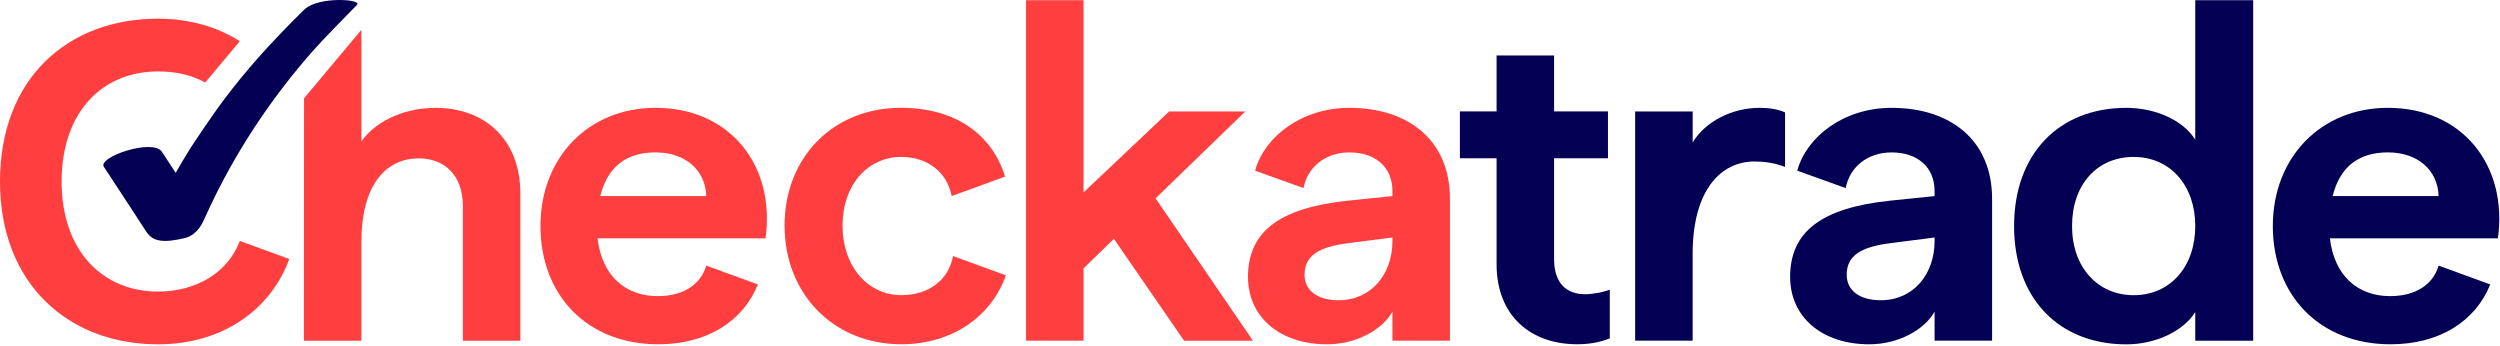
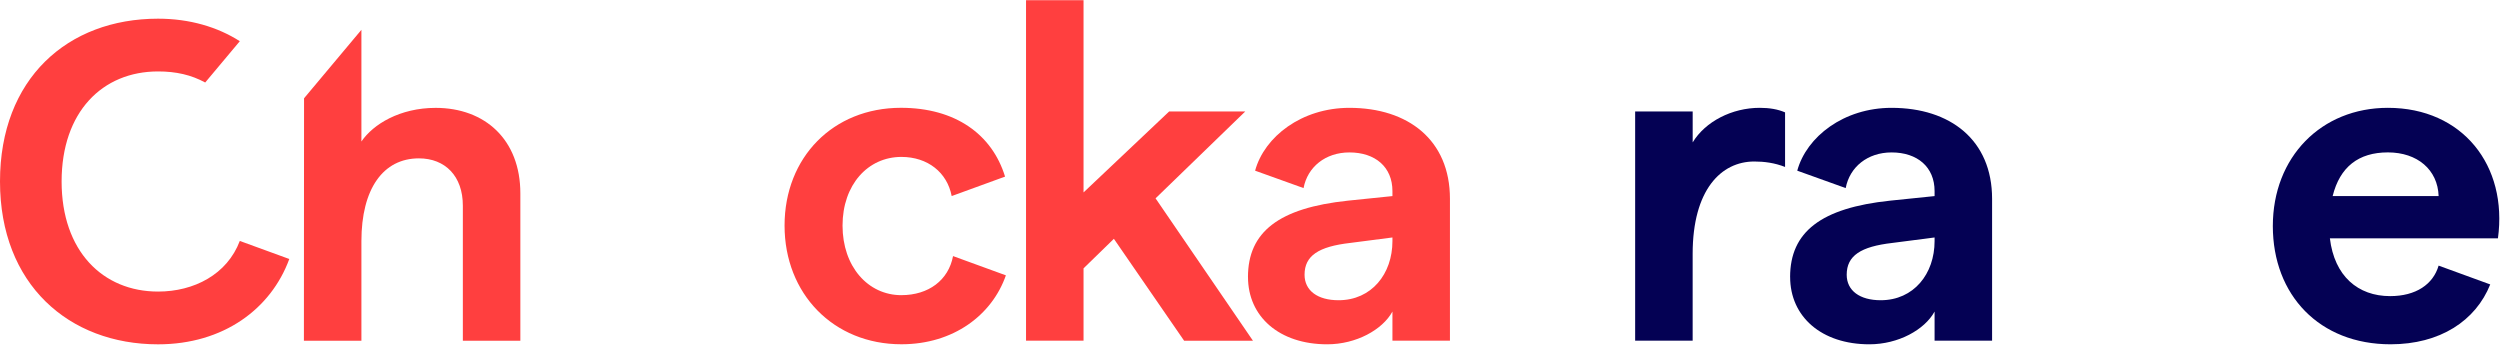
<svg xmlns="http://www.w3.org/2000/svg" width="723" height="100" viewBox="0 0 723 100" fill="none">
-   <path d="M533.776 54.394C534.931 48.29 540.097 44.081 547.042 44.081C554.499 44.081 559.481 48.285 559.481 55.262V56.709L546.647 58.027C526.609 60.129 517.7 67.099 517.7 80.117H517.707V80.103C517.707 91.551 526.738 99.572 540.621 99.572C549.005 99.572 556.598 95.367 559.481 90.103V98.521H576.112V57.487C576.112 40.524 564.061 31.186 547.036 31.186C533.242 31.186 522.453 39.517 519.765 49.361L533.776 54.394ZM559.481 69.727C559.481 79.202 553.456 86.827 543.893 86.827C537.862 86.827 534.065 84.062 534.065 79.454C534.065 73.939 538.127 71.304 547.294 70.253L559.481 68.676V69.727Z" fill="#040154" />
-   <path d="M432.809 76.42V45.77H422.203V32.219H432.809V16.041H449.44V32.219H465.027V45.77H449.44V74.966C449.44 81.67 452.841 85.089 458.347 85.089C460.576 85.089 463.459 84.564 465.552 83.772V97.848C462.669 99.029 459.527 99.561 456.119 99.561C442.76 99.561 432.809 91.411 432.809 76.413V76.42Z" fill="#040154" />
+   <path d="M533.776 54.394C534.931 48.29 540.097 44.081 547.042 44.081C554.499 44.081 559.481 48.285 559.481 55.262V56.709L546.647 58.027C526.609 60.129 517.7 67.099 517.7 80.117H517.707V80.103C517.707 91.551 526.738 99.572 540.621 99.572C549.005 99.572 556.598 95.367 559.481 90.103V98.521H576.112V57.487C576.112 40.524 564.061 31.186 547.036 31.186C533.242 31.186 522.453 39.517 519.765 49.361L533.776 54.394M559.481 69.727C559.481 79.202 553.456 86.827 543.893 86.827C537.862 86.827 534.065 84.062 534.065 79.454C534.065 73.939 538.127 71.304 547.294 70.253L559.481 68.676V69.727Z" fill="#040154" />
  <path d="M472.892 32.235H489.523V41.177C493.189 35.122 500.919 31.184 508.907 31.184C511.66 31.184 514.148 31.579 516.241 32.501V48.284C513.228 47.096 510.215 46.707 507.332 46.707C497.769 46.707 489.516 54.857 489.516 73.404V98.525H472.885V32.235H472.892Z" fill="#040154" />
-   <path d="M582.471 65.382C582.471 44.473 595.434 31.189 614.955 31.189C623.338 31.189 631.333 34.745 634.864 40.391V0.061H651.624V98.531H634.864V90.25C631.319 95.909 623.202 99.589 614.955 99.589C595.441 99.589 582.471 86.304 582.471 65.395V65.382ZM617.054 85.369C627.66 85.369 634.871 77.089 634.871 65.375C634.871 53.661 627.667 45.388 617.054 45.388C606.442 45.388 599.238 53.408 599.238 65.375C599.238 77.342 606.708 85.369 617.054 85.369Z" fill="#040154" />
  <path d="M322.137 69.061L313.359 77.608V98.517H296.728V0.061H313.359V55.648L338.113 32.24H360.122L334.187 57.361L362.35 98.531H342.442L322.137 69.068L322.137 69.061Z" fill="#FF3F3F" />
-   <path d="M204.243 76.825C202.668 82.224 197.693 85.637 190.222 85.637C180.919 85.637 174.11 79.856 172.802 68.933H221.398C224.281 47.881 211.188 31.184 189.568 31.184C170.32 31.184 156.301 45.389 156.301 65.377C156.301 85.364 169.796 99.57 190.353 99.57C204.645 99.57 214.971 92.771 219.169 82.258L204.236 76.811L204.243 76.825ZM189.582 44.072C198.095 44.072 203.984 49.075 204.25 56.7H173.599C175.698 48.284 181.069 44.072 189.582 44.072Z" fill="#FF3F3F" />
  <path d="M260.688 85.364C251.003 85.364 243.662 77.083 243.662 65.246C243.662 53.409 251.003 45.381 260.688 45.381C268.287 45.381 273.917 49.859 275.226 56.693H275.246L290.663 51.075C286.901 38.801 276.227 31.176 260.558 31.176C240.915 31.176 226.895 45.518 226.895 65.239C226.895 84.961 241.031 99.562 260.688 99.562C275.751 99.562 286.894 91.104 290.902 79.629L275.621 74.059C274.306 81.022 268.546 85.357 260.688 85.357V85.364Z" fill="#FF3F3F" />
  <path d="M705.245 76.825C703.668 82.224 698.696 85.637 691.227 85.637C681.922 85.637 675.113 79.856 673.804 68.933H722.402C725.286 47.881 712.188 31.184 690.571 31.184C671.323 31.184 657.303 45.389 657.303 65.377C657.303 85.364 670.798 99.57 691.352 99.57C705.646 99.57 715.971 92.771 720.175 82.258L705.238 76.811L705.245 76.825ZM690.585 44.072C699.097 44.072 704.989 49.075 705.252 56.7H674.602C676.701 48.284 682.072 44.072 690.585 44.072Z" fill="#040154" />
-   <path d="M55.27 42.54C53.722 44.983 52.243 47.468 50.805 49.974C49.483 47.939 48.154 45.912 46.811 43.878L46.798 43.864C44.18 39.993 28.245 45.386 30.031 48.233C33.718 53.796 41.952 66.452 42.367 67.087C44.289 69.988 47.466 70.289 53.668 68.794C56.994 67.865 58.507 64.65 59.025 63.462C59.482 62.438 61.901 57.257 63.217 54.704C67.218 46.874 71.791 39.277 76.876 32.007C78.075 30.3 79.288 28.614 80.543 26.948C83.126 23.501 85.818 20.136 88.619 16.866C89.165 16.231 89.717 15.596 90.269 14.968C93.82 10.927 99.545 5.24 103.266 1.384C104.814 -0.227 92.232 -1.122 88.094 2.687C83.971 6.654 78.137 12.756 74.34 17.07C71.13 20.723 68.049 24.491 65.118 28.361C60.633 34.286 55.27 42.539 55.27 42.54Z" fill="#040154" />
  <path d="M125.997 31.196C115.657 31.196 107.921 35.92 104.52 40.923V8.621L87.93 28.424L87.89 98.538H104.52V69.731C104.52 54.61 110.804 45.797 121.15 45.797C128.743 45.797 133.855 50.931 133.855 59.477V98.538H150.486V55.921C150.486 40.398 140.269 31.196 125.99 31.196L125.997 31.196Z" fill="#FF3F3F" />
  <path d="M69.351 69.68C65.677 79.393 56.074 84.322 45.714 84.322C29.73 84.322 17.817 72.614 17.817 52.49C17.817 32.367 29.608 20.659 45.714 20.659C50.921 20.659 55.283 21.649 59.345 23.861L69.351 11.915C62.917 7.805 54.833 5.402 45.707 5.402C19.514 5.409 0 22.769 0 52.497C0 82.226 19.909 99.579 45.714 99.579C64.593 99.579 78.375 89.346 83.664 74.901L69.351 69.68Z" fill="#FF3F3F" />
  <path d="M376.988 54.394C378.143 48.29 383.309 44.081 390.254 44.081C397.711 44.081 402.693 48.285 402.693 55.262V56.709L389.859 58.027C369.821 60.129 360.912 67.099 360.912 80.117H360.919V80.103C360.919 91.551 369.95 99.572 383.833 99.572C392.217 99.572 399.81 95.367 402.693 90.103V98.521H419.324V57.487C419.324 40.524 407.273 31.186 390.248 31.186C376.454 31.186 365.665 39.517 362.977 49.361L376.988 54.394ZM402.693 69.727C402.693 79.202 396.668 86.827 387.105 86.827C381.073 86.827 377.277 84.062 377.277 79.454C377.277 73.939 381.339 71.304 390.506 70.253L402.693 68.676V69.727Z" fill="#FF3F3F" />
</svg>